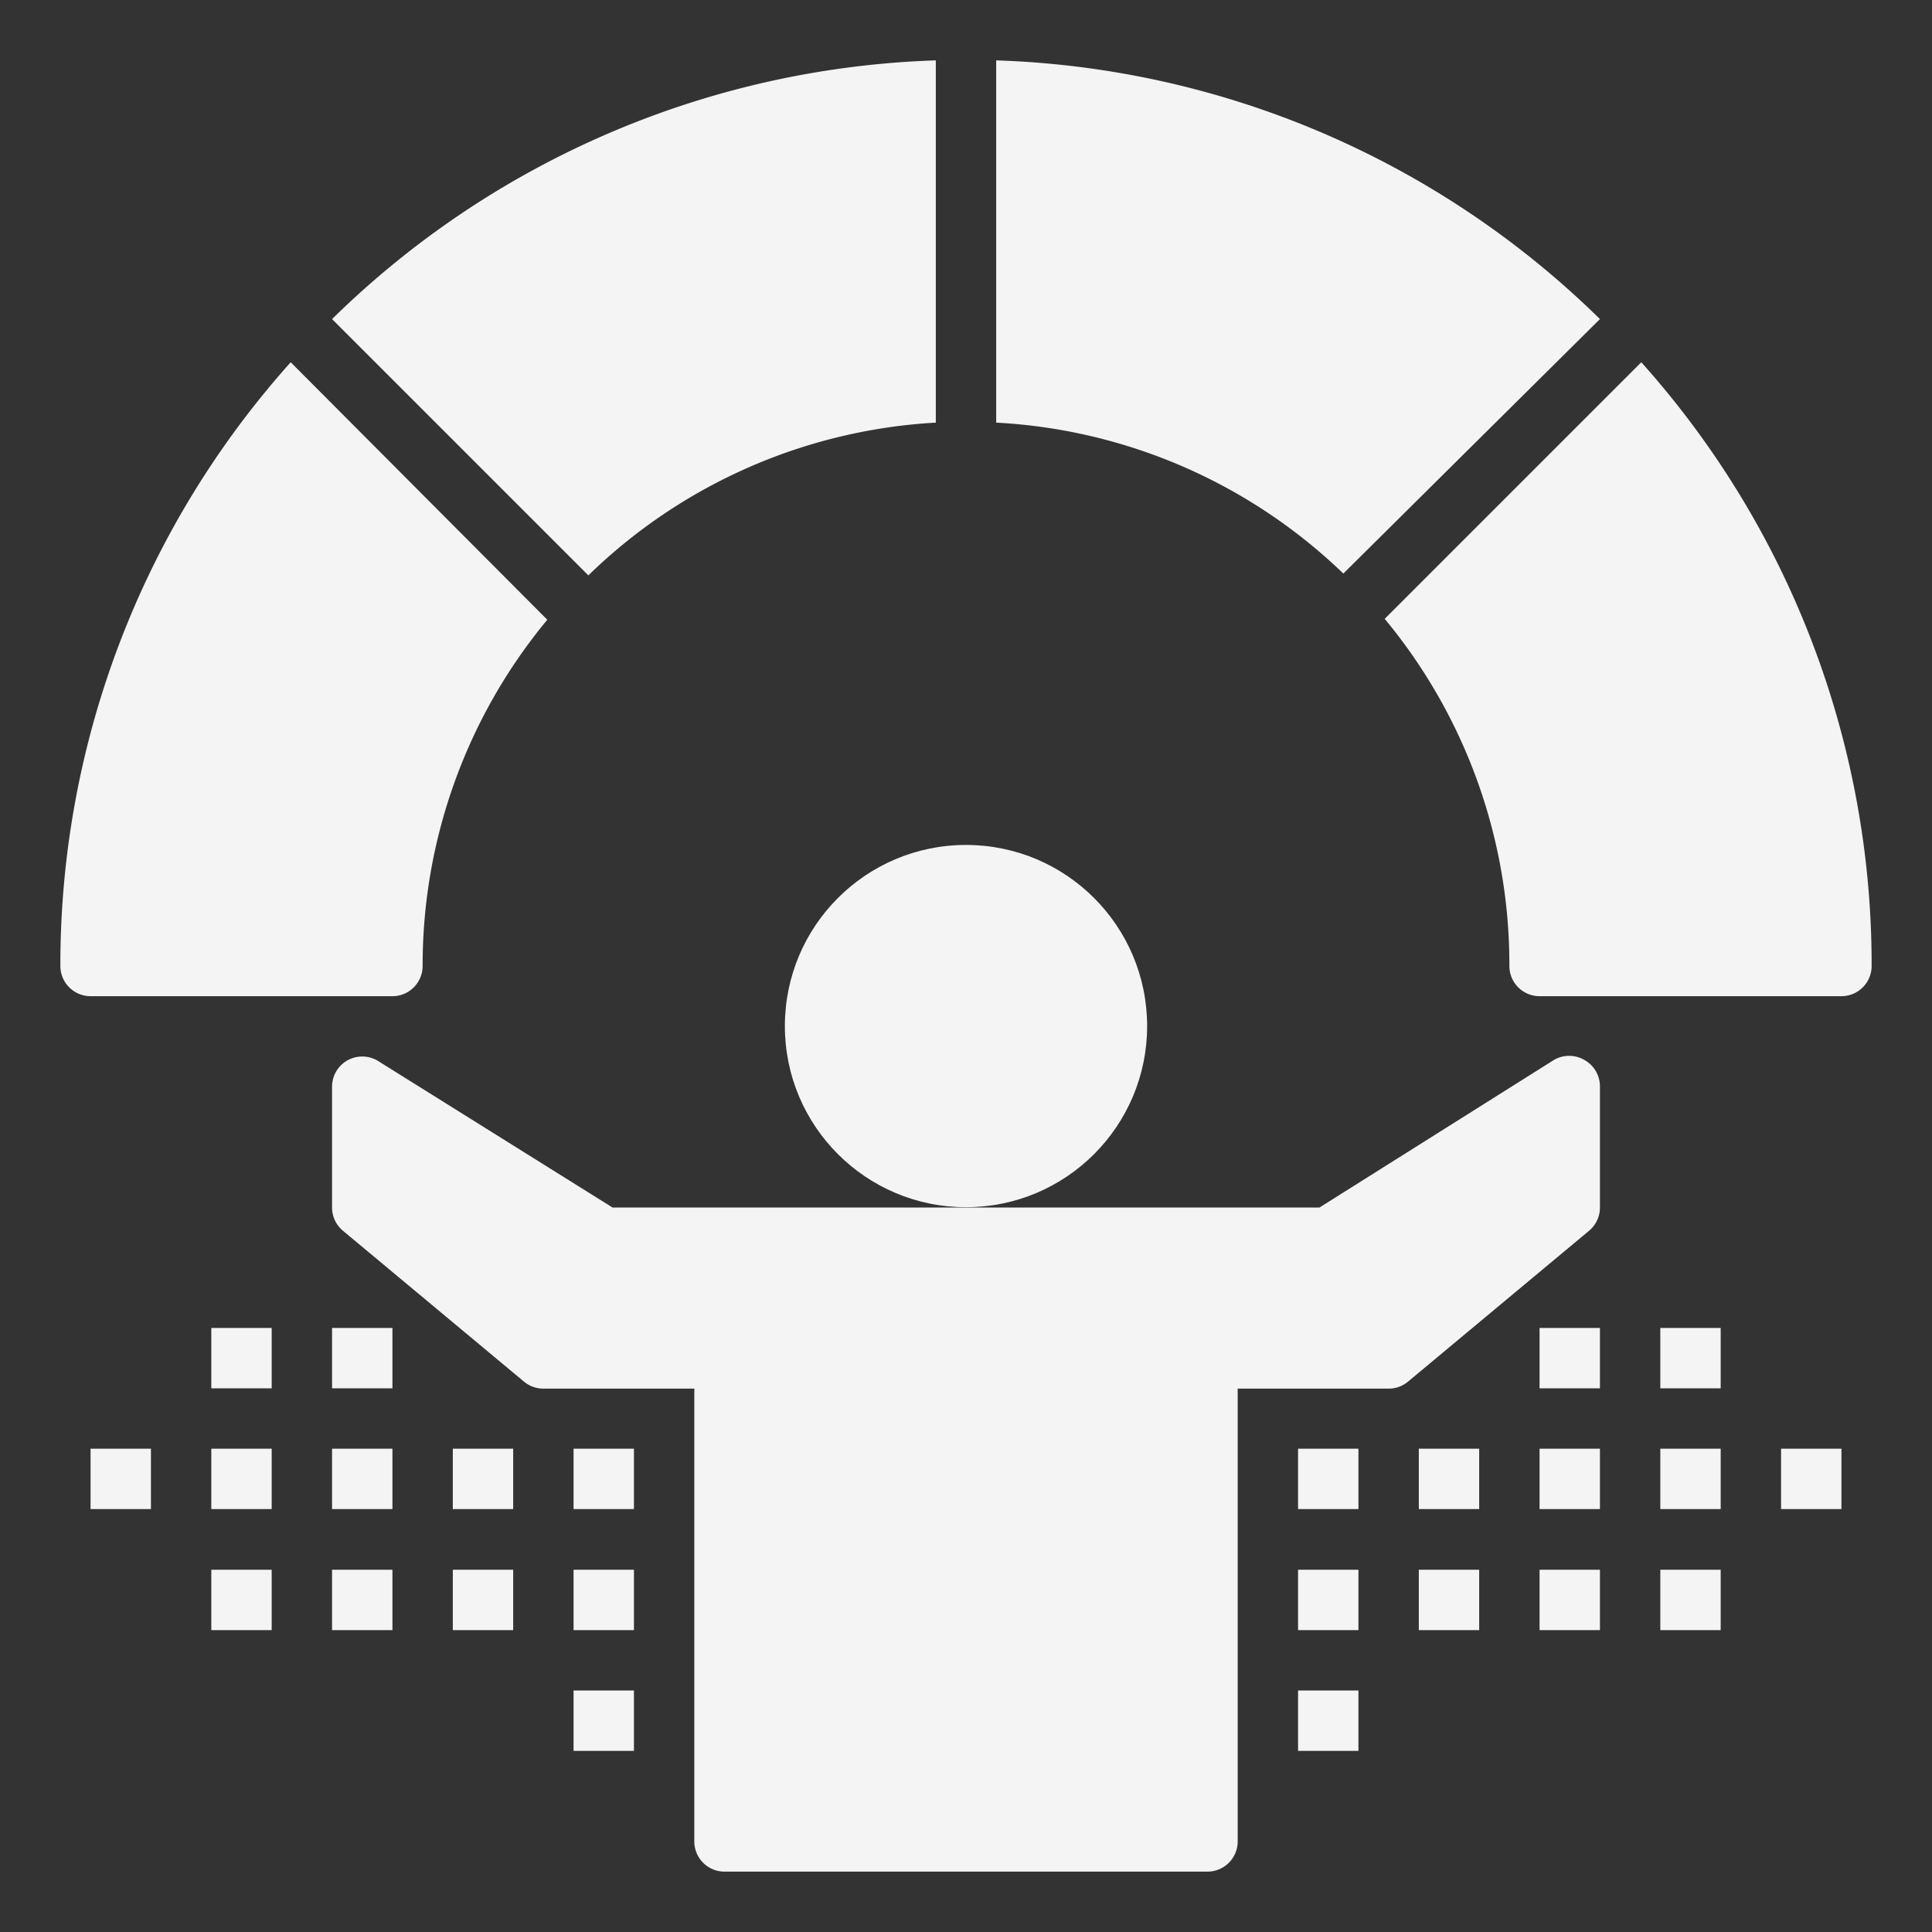
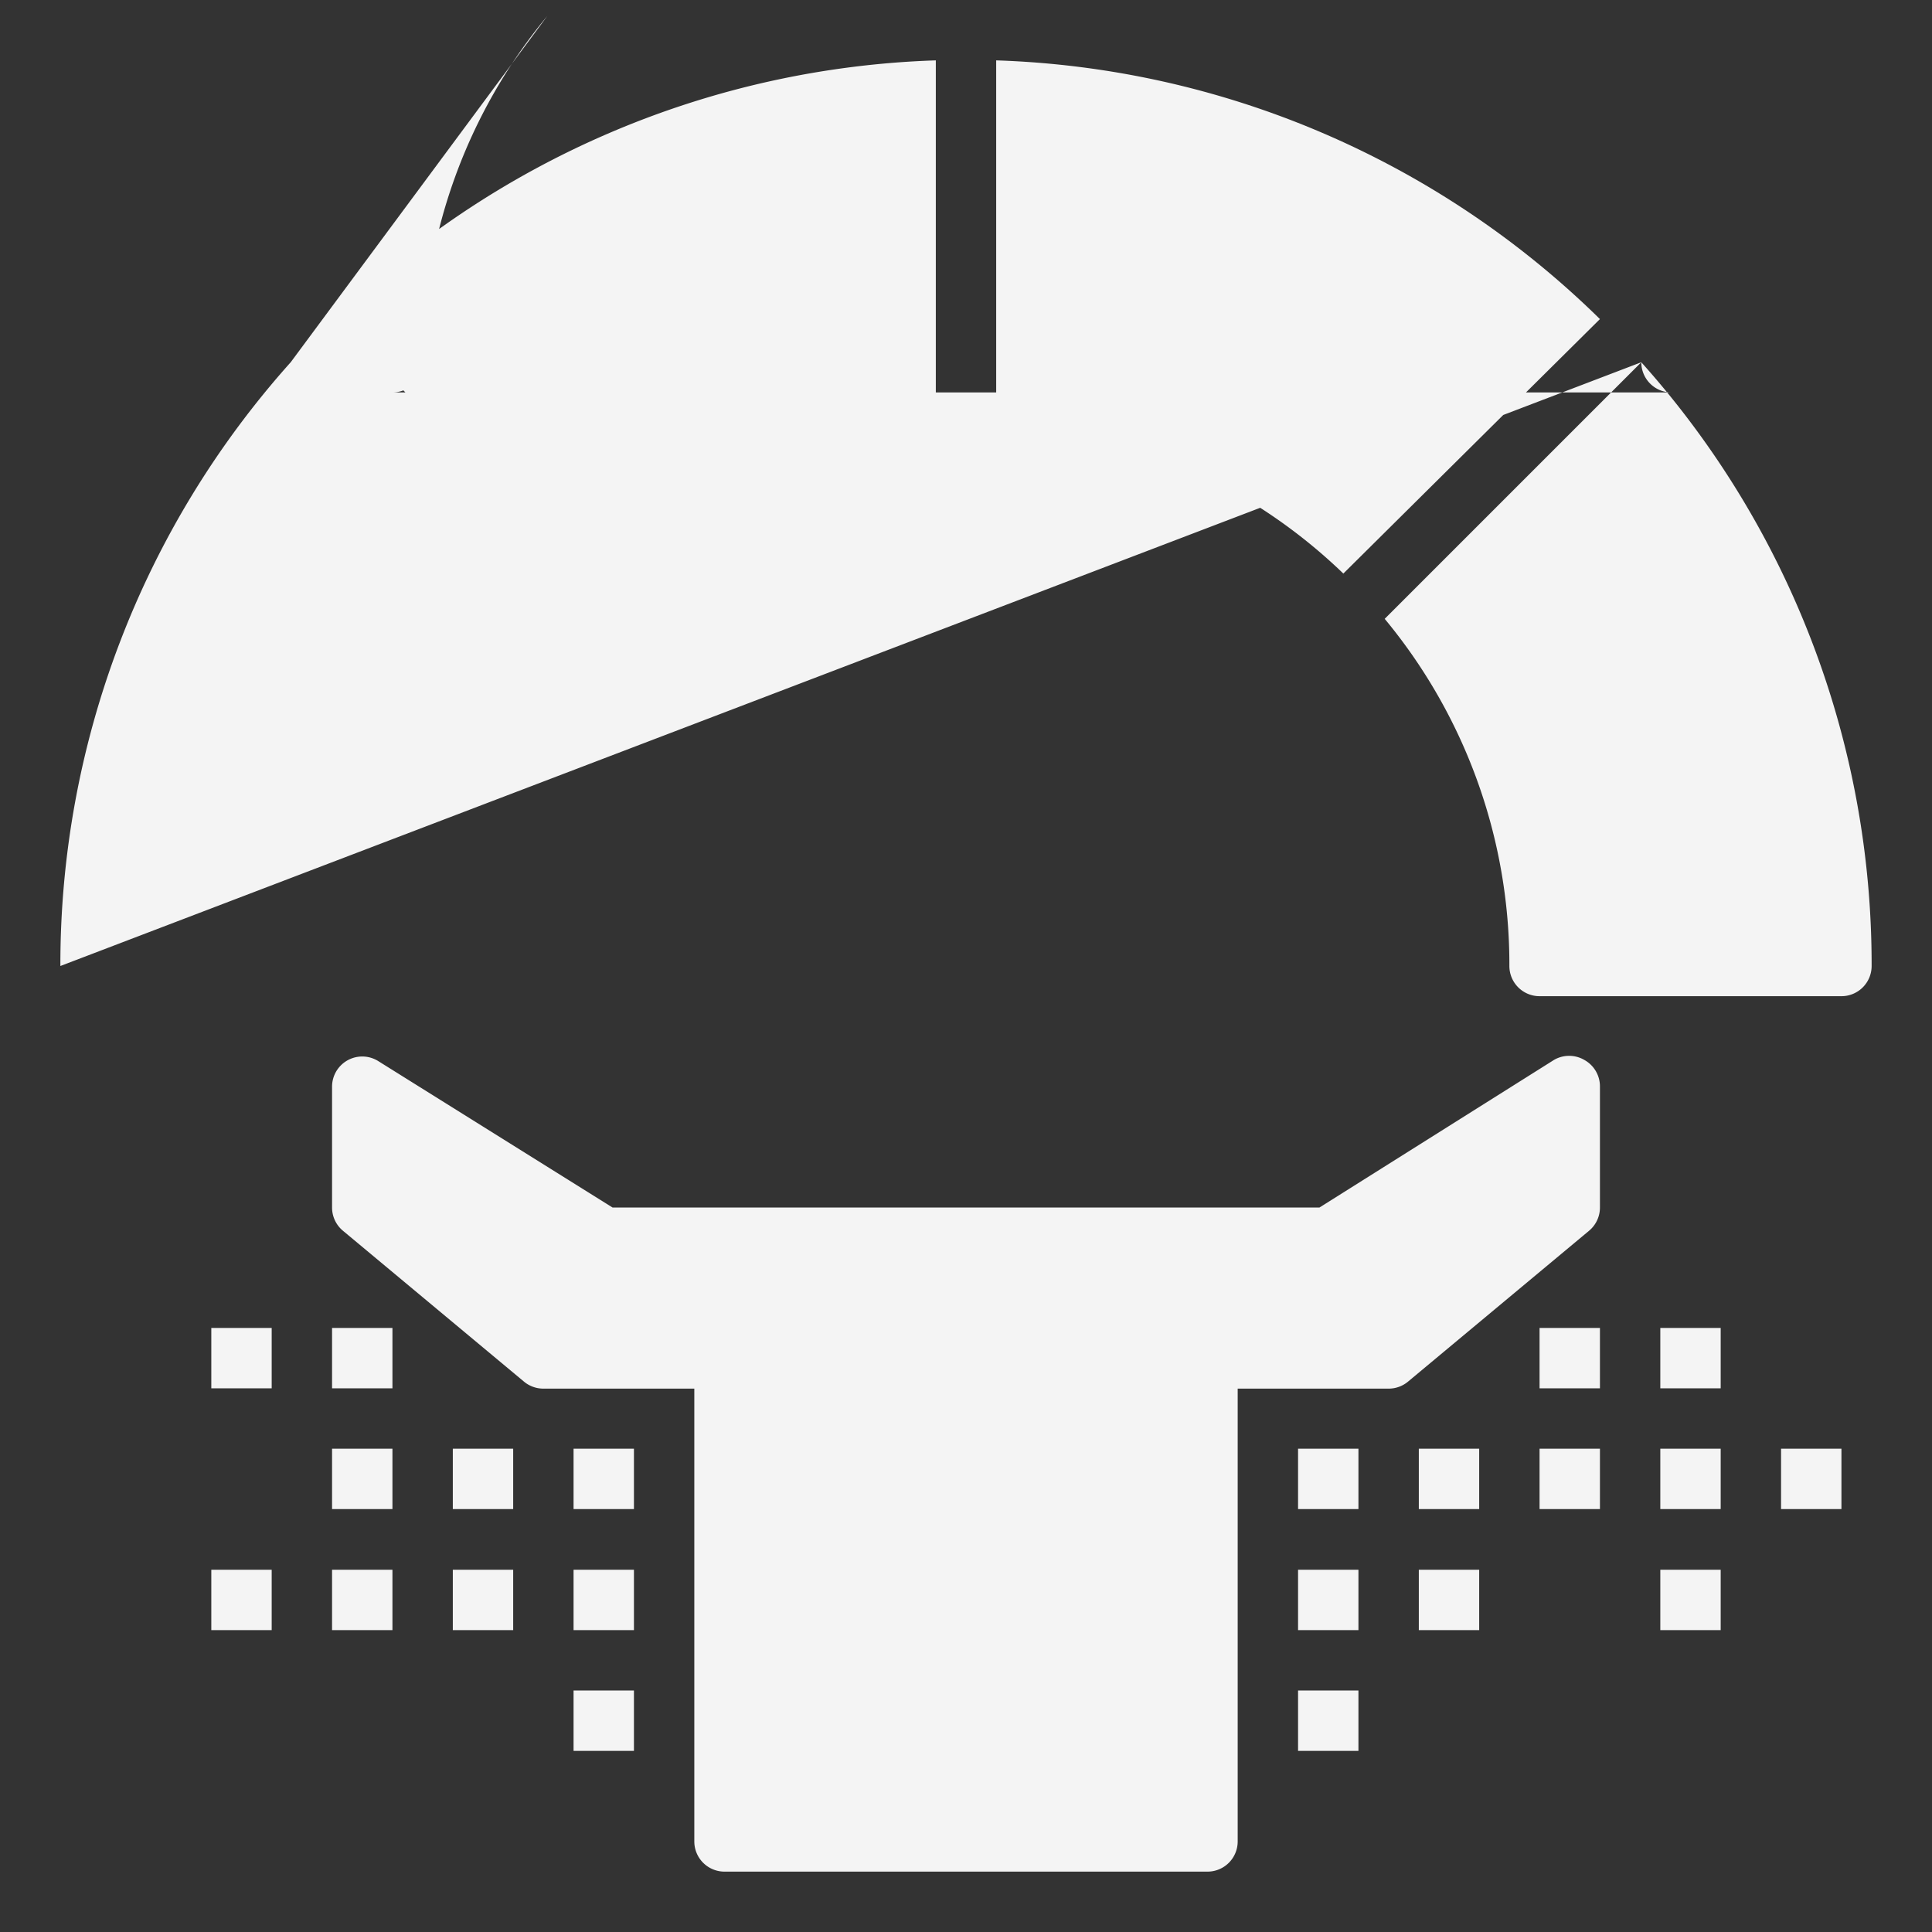
<svg xmlns="http://www.w3.org/2000/svg" data-name="Layer 1" viewBox="0 0 64 64" id="Credibility">
  <rect x="0" y="0" width="64" height="64" fill="#333333" stroke="none" />
-   <circle cx="32" cy="33.99" r="6" fill="#f4f4f4" class="color000000 svgShape" />
-   <path d="M52.48 35.11a1 1 0 00-1 0L43.71 40H20.29l-7.76-4.85A1 1 0 0011 36v4a1 1 0 00.36.77l6 5A1 1 0 0018 46h5V61a1 1 0 001 1H40a1 1 0 001-1c0-9.56 0-13.43 0-15h5a1 1 0 00.64-.23l6-5A1 1 0 0053 40V36A1 1 0 0052.48 35.11zM11 10.57l8.49 8.49A17.93 17.93 0 0131 14V2A29.92 29.92 0 0011 10.57zM33 2V14a17.93 17.93 0 0111.5 5L53 10.57A29.92 29.92 0 0033 2zM54.37 12l-8.5 8.5A17.93 17.93 0 0150 32a1 1 0 001 1H61a1 1 0 001-1A29.9 29.9 0 0054.37 12zM2 32a1 1 0 001 1H13a1 1 0 001-1 17.93 17.93 0 014.13-11.47L9.63 12A29.9 29.9 0 002 32z" fill="#f4f4f4" class="color000000 svgShape" />
+   <path d="M52.48 35.11a1 1 0 00-1 0L43.71 40H20.29l-7.76-4.85A1 1 0 0011 36v4a1 1 0 00.36.77l6 5A1 1 0 0018 46h5V61a1 1 0 001 1H40a1 1 0 001-1c0-9.56 0-13.43 0-15h5a1 1 0 00.64-.23l6-5A1 1 0 0053 40V36A1 1 0 0052.48 35.11zM11 10.57l8.49 8.49A17.93 17.93 0 0131 14V2A29.92 29.92 0 0011 10.57zM33 2V14a17.93 17.93 0 0111.5 5L53 10.57A29.92 29.92 0 0033 2zM54.37 12l-8.5 8.5A17.93 17.93 0 0150 32a1 1 0 001 1H61a1 1 0 001-1A29.9 29.9 0 0054.37 12za1 1 0 001 1H13a1 1 0 001-1 17.93 17.93 0 014.13-11.47L9.63 12A29.9 29.9 0 002 32z" fill="#f4f4f4" class="color000000 svgShape" />
  <rect width="2" height="2" x="7" y="52" fill="#f4f4f4" class="color000000 svgShape" />
  <rect width="2" height="2" x="11" y="52" fill="#f4f4f4" class="color000000 svgShape" />
  <rect width="2" height="2" x="15" y="52" fill="#f4f4f4" class="color000000 svgShape" />
-   <rect width="2" height="2" x="3" y="47.99" fill="#f4f4f4" class="color000000 svgShape" />
-   <rect width="2" height="2" x="7" y="47.99" fill="#f4f4f4" class="color000000 svgShape" />
  <rect width="2" height="2" x="7" y="43.99" fill="#f4f4f4" class="color000000 svgShape" />
  <rect width="2" height="2" x="11" y="47.99" fill="#f4f4f4" class="color000000 svgShape" />
  <rect width="2" height="2" x="11" y="43.99" fill="#f4f4f4" class="color000000 svgShape" />
  <rect width="2" height="2" x="19" y="52" fill="#f4f4f4" class="color000000 svgShape" />
  <rect width="2" height="2" x="19" y="56" fill="#f4f4f4" class="color000000 svgShape" />
  <rect width="2" height="2" x="15" y="47.99" fill="#f4f4f4" class="color000000 svgShape" />
  <rect width="2" height="2" x="19" y="47.99" fill="#f4f4f4" class="color000000 svgShape" />
  <rect width="2" height="2" x="55" y="52" fill="#f4f4f4" class="color000000 svgShape" />
-   <rect width="2" height="2" x="51" y="52" fill="#f4f4f4" class="color000000 svgShape" />
  <rect width="2" height="2" x="47" y="52" fill="#f4f4f4" class="color000000 svgShape" />
  <rect width="2" height="2" x="59" y="47.99" fill="#f4f4f4" class="color000000 svgShape" />
  <rect width="2" height="2" x="55" y="47.99" fill="#f4f4f4" class="color000000 svgShape" />
  <rect width="2" height="2" x="55" y="43.99" fill="#f4f4f4" class="color000000 svgShape" />
  <rect width="2" height="2" x="51" y="47.99" fill="#f4f4f4" class="color000000 svgShape" />
  <rect width="2" height="2" x="51" y="43.99" fill="#f4f4f4" class="color000000 svgShape" />
  <rect width="2" height="2" x="43" y="52" fill="#f4f4f4" class="color000000 svgShape" />
  <rect width="2" height="2" x="43" y="56" fill="#f4f4f4" class="color000000 svgShape" />
  <rect width="2" height="2" x="47" y="47.99" fill="#f4f4f4" class="color000000 svgShape" />
  <rect width="2" height="2" x="43" y="47.99" fill="#f4f4f4" class="color000000 svgShape" />
</svg>